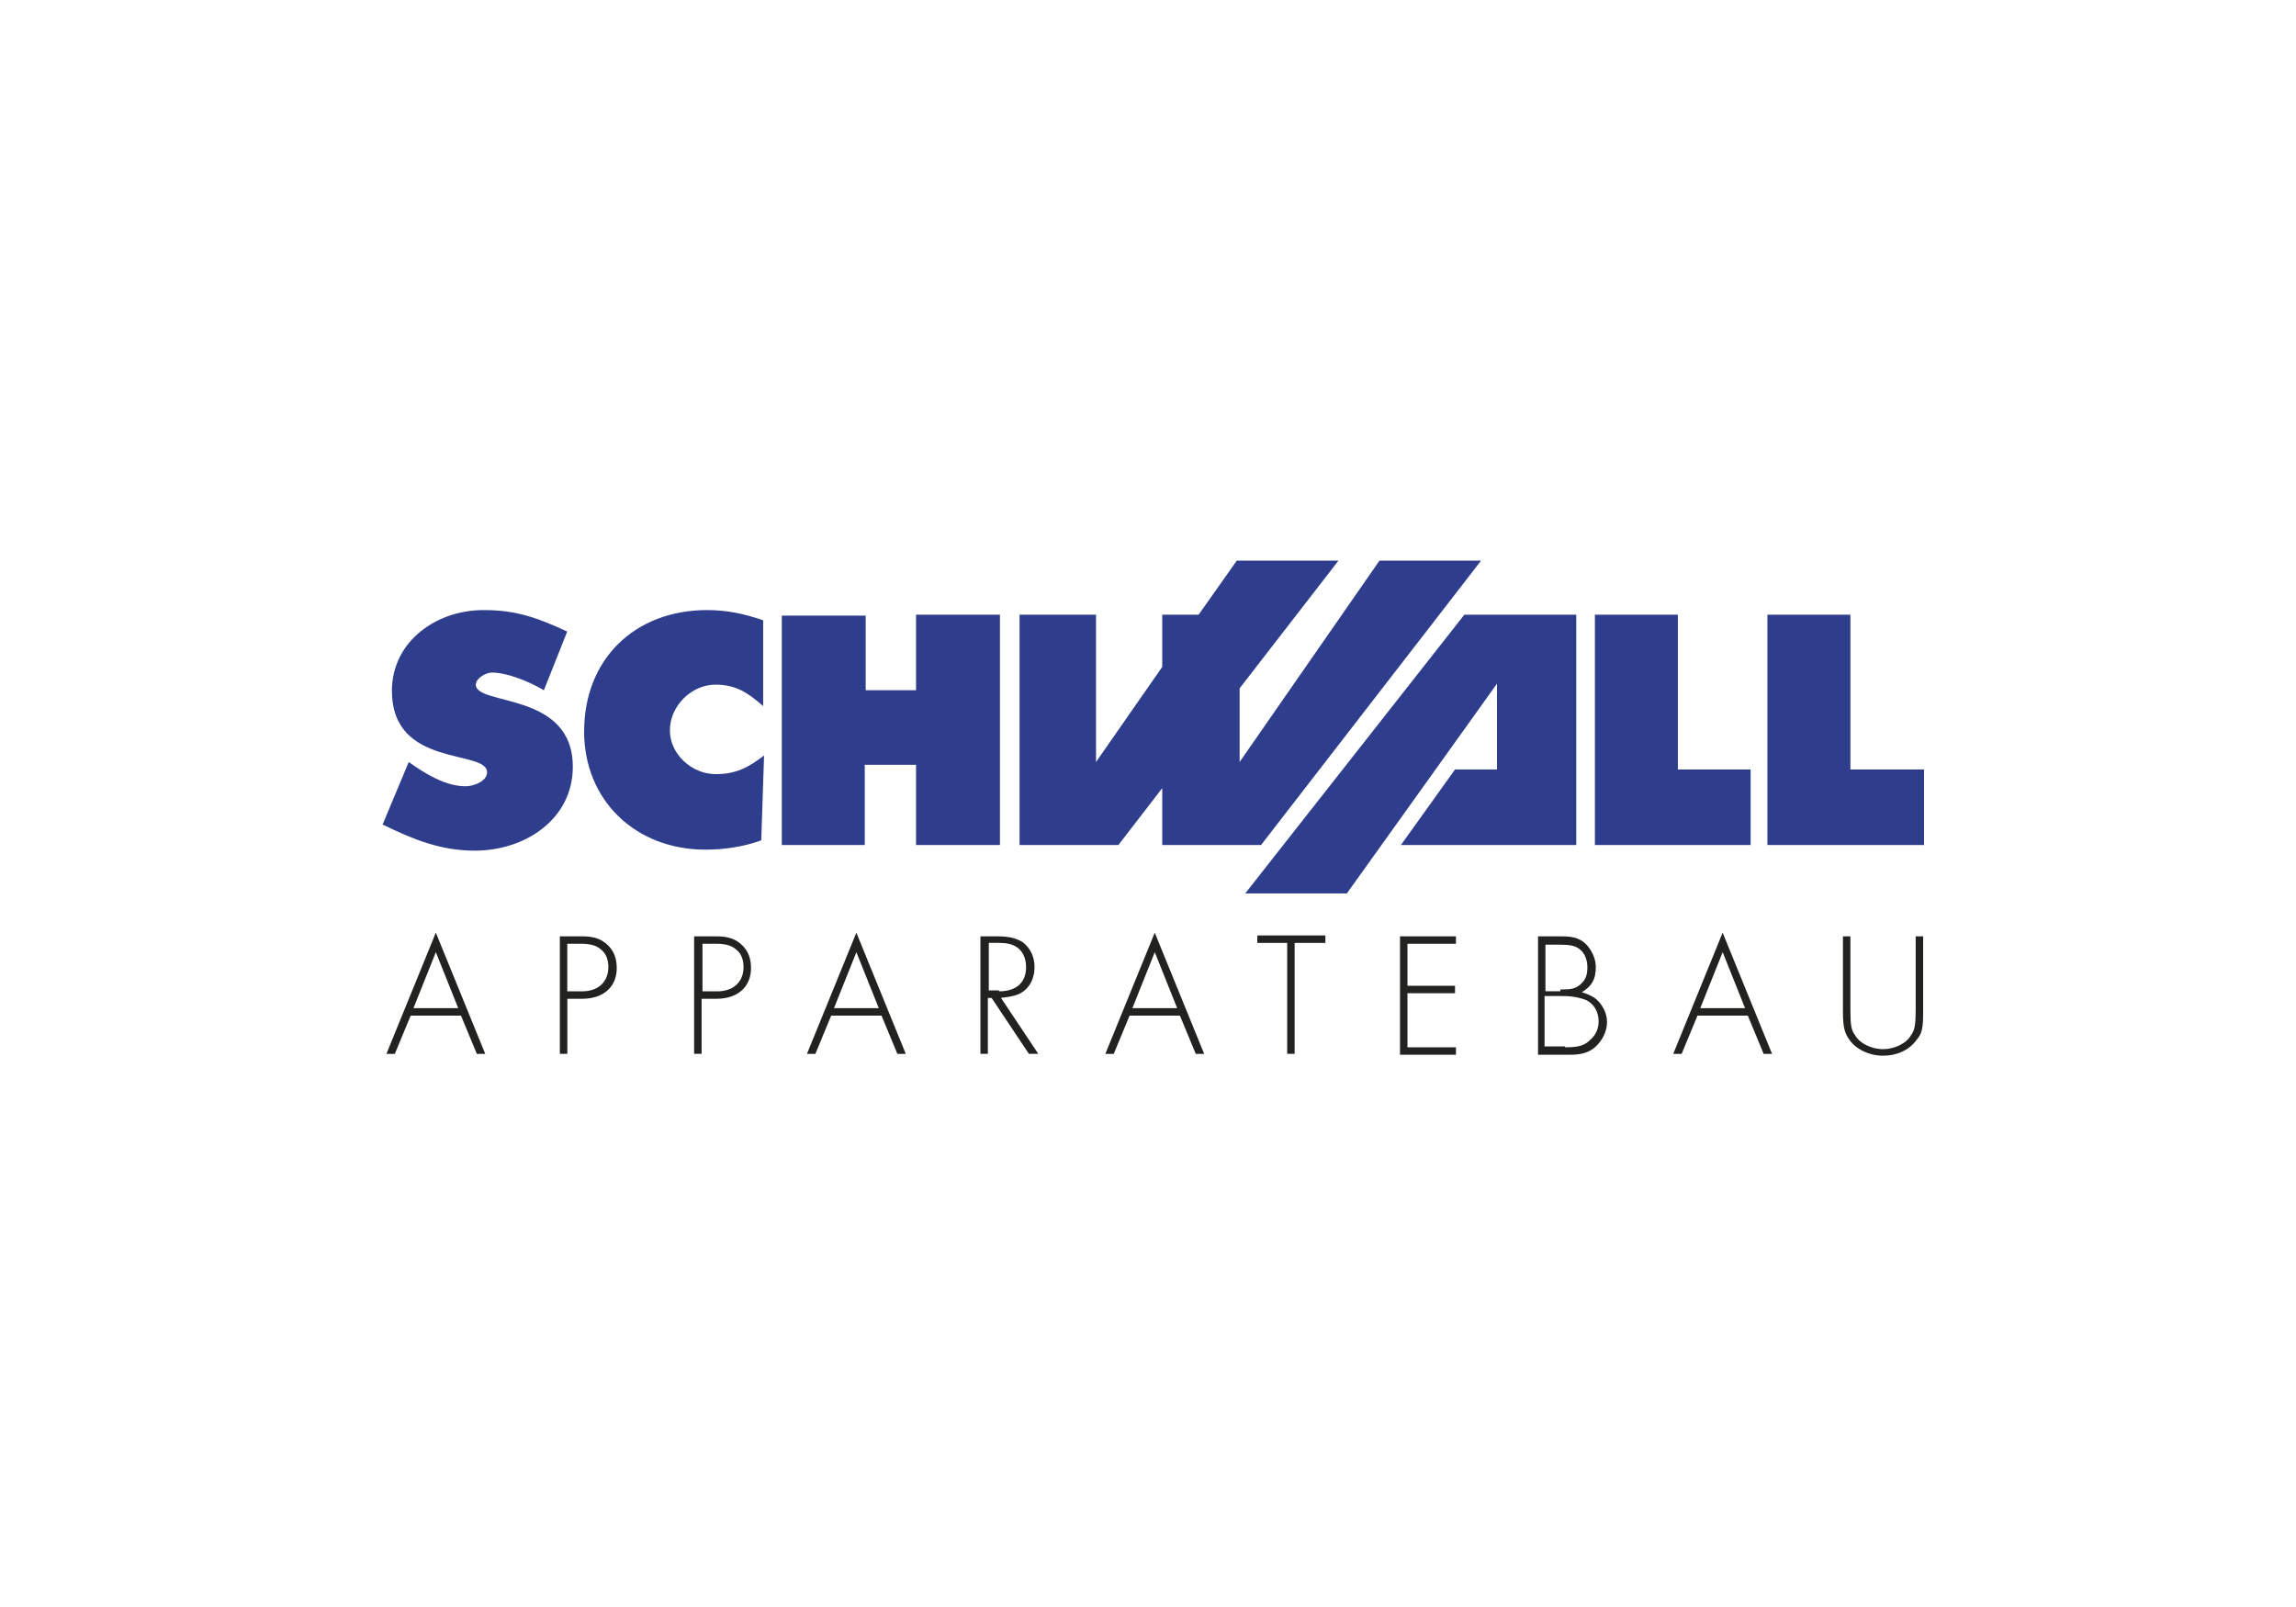
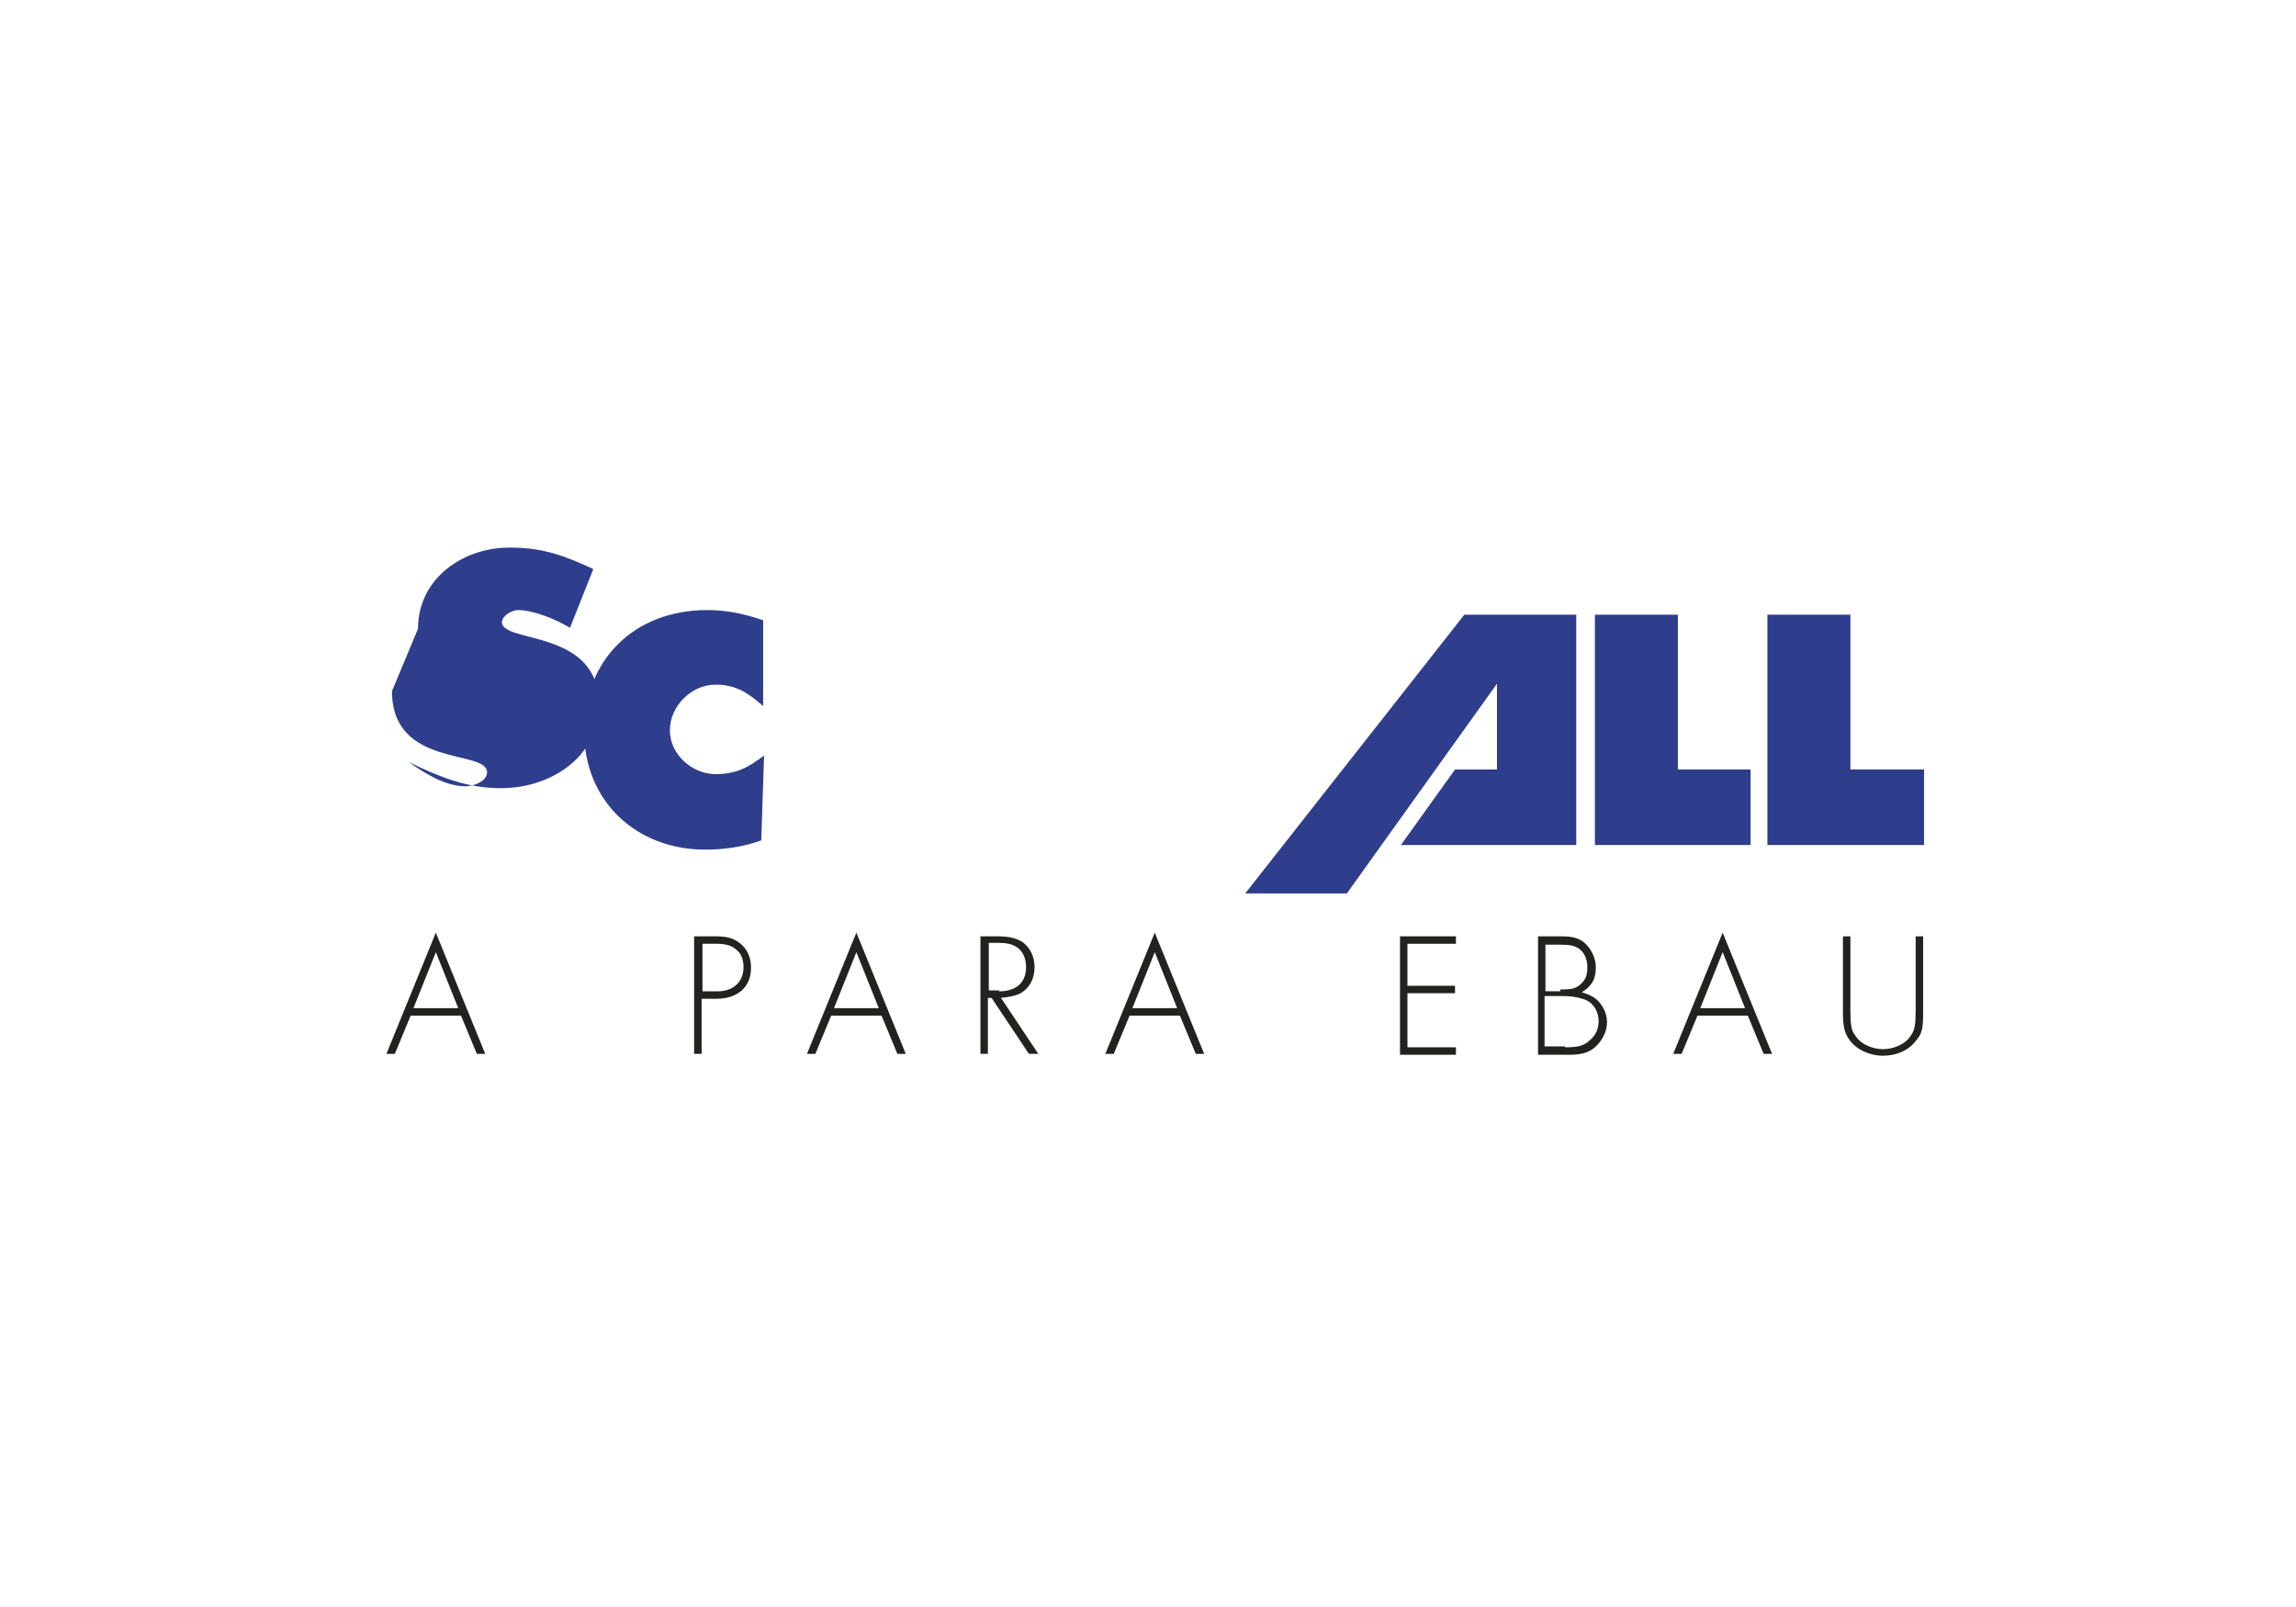
<svg xmlns="http://www.w3.org/2000/svg" viewBox="0 0 500 350">
  <defs>
    <style>
      .cls-1 {
        fill: #2e3d8c;
      }

      .cls-1, .cls-2, .cls-3 {
        stroke-width: 0px;
      }

      .cls-2 {
        fill: #222221;
      }

      .cls-3 {
        fill: #fff;
      }
    </style>
  </defs>
  <g id="HG">
    <rect class="cls-3" width="500" height="350" />
  </g>
  <g id="Schwall">
    <g>
      <path class="cls-1" d="m127.2,159.26c0,15.23,11.37,25.79,26.4,25.79,4.06,0,8.33-.61,12.18-2.03l.61-18.48c-3.45,2.64-6.09,4.06-10.56,4.06-5.08,0-9.95-4.26-9.95-9.54s4.67-9.95,9.95-9.95c4.47,0,7.11,1.83,10.36,4.67v-18.68c-4.06-1.42-7.92-2.23-12.18-2.23-15.84,0-26.8,10.76-26.8,26.4" />
-       <path id="SVGID" class="cls-1" d="m85.36,150.53c0,16.85,20.71,12.59,20.71,17.67,0,2.03-3.05,3.05-4.67,3.05-4.47,0-8.93-2.84-12.39-5.28l-5.69,13.61c6.7,3.25,12.59,5.69,20.1,5.69,10.76,0,21.32-6.7,21.32-18.28,0-16.45-21.12-13.2-21.12-17.87,0-1.42,2.23-2.64,3.45-2.64,3.45,0,8.33,2.03,11.37,3.86l5.08-12.79c-6.09-2.84-10.97-4.67-17.87-4.67-10.15-.2-20.31,6.5-20.31,17.67" />
-       <polygon class="cls-1" points="199.49 133.88 199.49 150.33 188.52 150.33 188.52 134.08 170.25 134.08 170.25 184.04 188.32 184.04 188.32 166.57 199.49 166.57 199.49 184.04 217.76 184.04 217.76 133.88 199.49 133.88" />
-       <polygon class="cls-1" points="300.41 122.1 269.95 165.96 269.95 149.92 291.48 122.1 269.34 122.1 261.02 133.88 253.1 133.88 253.1 145.25 238.68 165.96 238.68 133.88 222.03 133.88 222.03 184.04 243.55 184.04 253.1 171.65 253.1 184.04 274.62 184.04 322.54 122.1 300.41 122.1" />
+       <path id="SVGID" class="cls-1" d="m85.36,150.53c0,16.85,20.71,12.59,20.71,17.67,0,2.03-3.05,3.05-4.67,3.05-4.47,0-8.93-2.84-12.39-5.28c6.7,3.25,12.59,5.69,20.1,5.69,10.76,0,21.32-6.7,21.32-18.28,0-16.45-21.12-13.2-21.12-17.87,0-1.42,2.23-2.64,3.45-2.64,3.45,0,8.33,2.03,11.37,3.86l5.08-12.79c-6.09-2.84-10.97-4.67-17.87-4.67-10.15-.2-20.31,6.5-20.31,17.67" />
      <polygon class="cls-1" points="318.89 133.88 271.17 194.59 293.3 194.59 326 148.9 326 167.59 316.86 167.59 305.08 184.04 343.26 184.04 343.26 133.88 318.89 133.88" />
      <polygon class="cls-1" points="384.89 133.88 384.89 184.04 419 184.04 419 167.59 402.96 167.59 402.96 133.88 384.89 133.88" />
      <polygon class="cls-1" points="347.32 133.88 347.32 184.04 381.23 184.04 381.23 167.59 365.39 167.59 365.39 133.88 347.32 133.88" />
      <g>
        <path class="cls-2" d="m89.43,221.2l-3.45,8.33h-1.83l10.76-26.4,10.76,26.4h-1.83l-3.45-8.33h-10.97Zm5.48-13.81l-4.87,12.18h9.75l-4.87-12.18Z" />
-         <path class="cls-2" d="m123.54,229.52h-1.62v-25.59h4.87c2.64,0,4.26.61,5.69,2.03,1.22,1.22,1.83,2.84,1.83,4.87,0,4.06-2.84,6.7-7.51,6.7h-3.25s0,11.98,0,11.98Zm3.25-13.61c3.45,0,5.69-2.03,5.69-5.28,0-1.42-.41-2.84-1.42-3.66-1.02-1.02-2.44-1.42-4.47-1.42h-3.05v10.36h3.25Z" />
        <path class="cls-2" d="m152.78,229.52h-1.62v-25.59h4.87c2.64,0,4.26.61,5.69,2.03,1.22,1.22,1.83,2.84,1.83,4.87,0,4.06-2.84,6.7-7.51,6.7h-3.25s0,11.98,0,11.98Zm3.45-13.61c3.45,0,5.69-2.03,5.69-5.28,0-1.42-.41-2.84-1.42-3.66-1.02-1.02-2.44-1.42-4.47-1.42h-3.05v10.36h3.25Z" />
        <path class="cls-2" d="m181.01,221.2l-3.45,8.33h-1.83l10.76-26.4,10.76,26.4h-1.83l-3.45-8.33h-10.97Zm5.48-13.81l-4.87,12.18h9.75l-4.87-12.18Z" />
        <path class="cls-2" d="m226.09,229.52h-2.03l-8.12-12.18h-.81v12.18h-1.62v-25.59h3.66c2.64,0,4.06.41,5.48,1.22,1.62,1.22,2.64,3.05,2.64,5.48,0,2.64-1.22,4.87-3.45,5.89-1.02.41-2.03.61-3.86.81l8.12,12.18Zm-8.53-13.61c3.66,0,5.89-1.83,5.89-5.28,0-2.03-.81-3.66-2.23-4.47-1.02-.61-2.23-.81-3.86-.81h-2.03v10.36h2.23v.2Z" />
        <path class="cls-2" d="m245.99,221.2l-3.45,8.33h-1.83l10.76-26.4,10.76,26.4h-1.83l-3.45-8.33h-10.97Zm5.48-13.81l-4.87,12.18h9.75l-4.87-12.18Z" />
-         <path class="cls-2" d="m281.93,229.52h-1.62v-24.16h-6.5v-1.62h14.82v1.62h-6.7v24.16Z" />
        <path class="cls-2" d="m306.5,205.36v9.34h10.36v1.62h-10.36v11.78h10.56v1.62h-12.18v-25.79h12.18v1.62h-10.56v-.2Z" />
        <path class="cls-2" d="m334.93,203.94h5.48c2.44,0,4.06.61,5.28,2.03,1.02,1.22,1.83,2.84,1.83,4.67,0,2.64-.81,4.06-3.05,5.48,1.42.41,2.23.81,3.05,1.42,1.42,1.22,2.44,3.05,2.44,5.08s-1.02,4.06-2.64,5.48c-1.42,1.22-3.05,1.62-5.48,1.62h-6.9v-25.79Zm4.87,11.57c2.44,0,3.25-.2,4.26-1.02,1.22-1.02,1.62-2.03,1.62-3.86,0-1.62-.61-3.05-1.62-3.86s-2.23-1.02-4.26-1.02h-3.25v10.15h3.25v-.41Zm1.02,12.59c3.05,0,4.26-.41,5.48-1.62,1.22-1.02,1.83-2.44,1.83-4.06,0-2.03-1.02-3.86-2.84-4.67-1.22-.41-2.64-.81-4.87-.81h-4.06v10.97h4.47v.2Z" />
        <path class="cls-2" d="m369.66,221.2l-3.45,8.33h-1.83l10.76-26.4,10.76,26.4h-1.83l-3.45-8.33h-10.97Zm5.48-13.81l-4.87,12.18h9.75l-4.87-12.18Z" />
        <path class="cls-2" d="m402.96,219.98c0,3.25.2,4.47,1.02,5.48,1.02,1.83,3.66,3.05,6.09,3.05s5.08-1.22,6.09-3.05c.81-1.02,1.02-2.44,1.02-5.48v-16.04h1.62v16.45c0,3.45-.2,4.67-1.42,6.09-1.62,2.23-4.26,3.45-7.31,3.45s-5.89-1.42-7.31-3.45c-1.02-1.42-1.42-2.64-1.42-6.09v-16.45h1.62v16.04Z" />
      </g>
    </g>
  </g>
</svg>